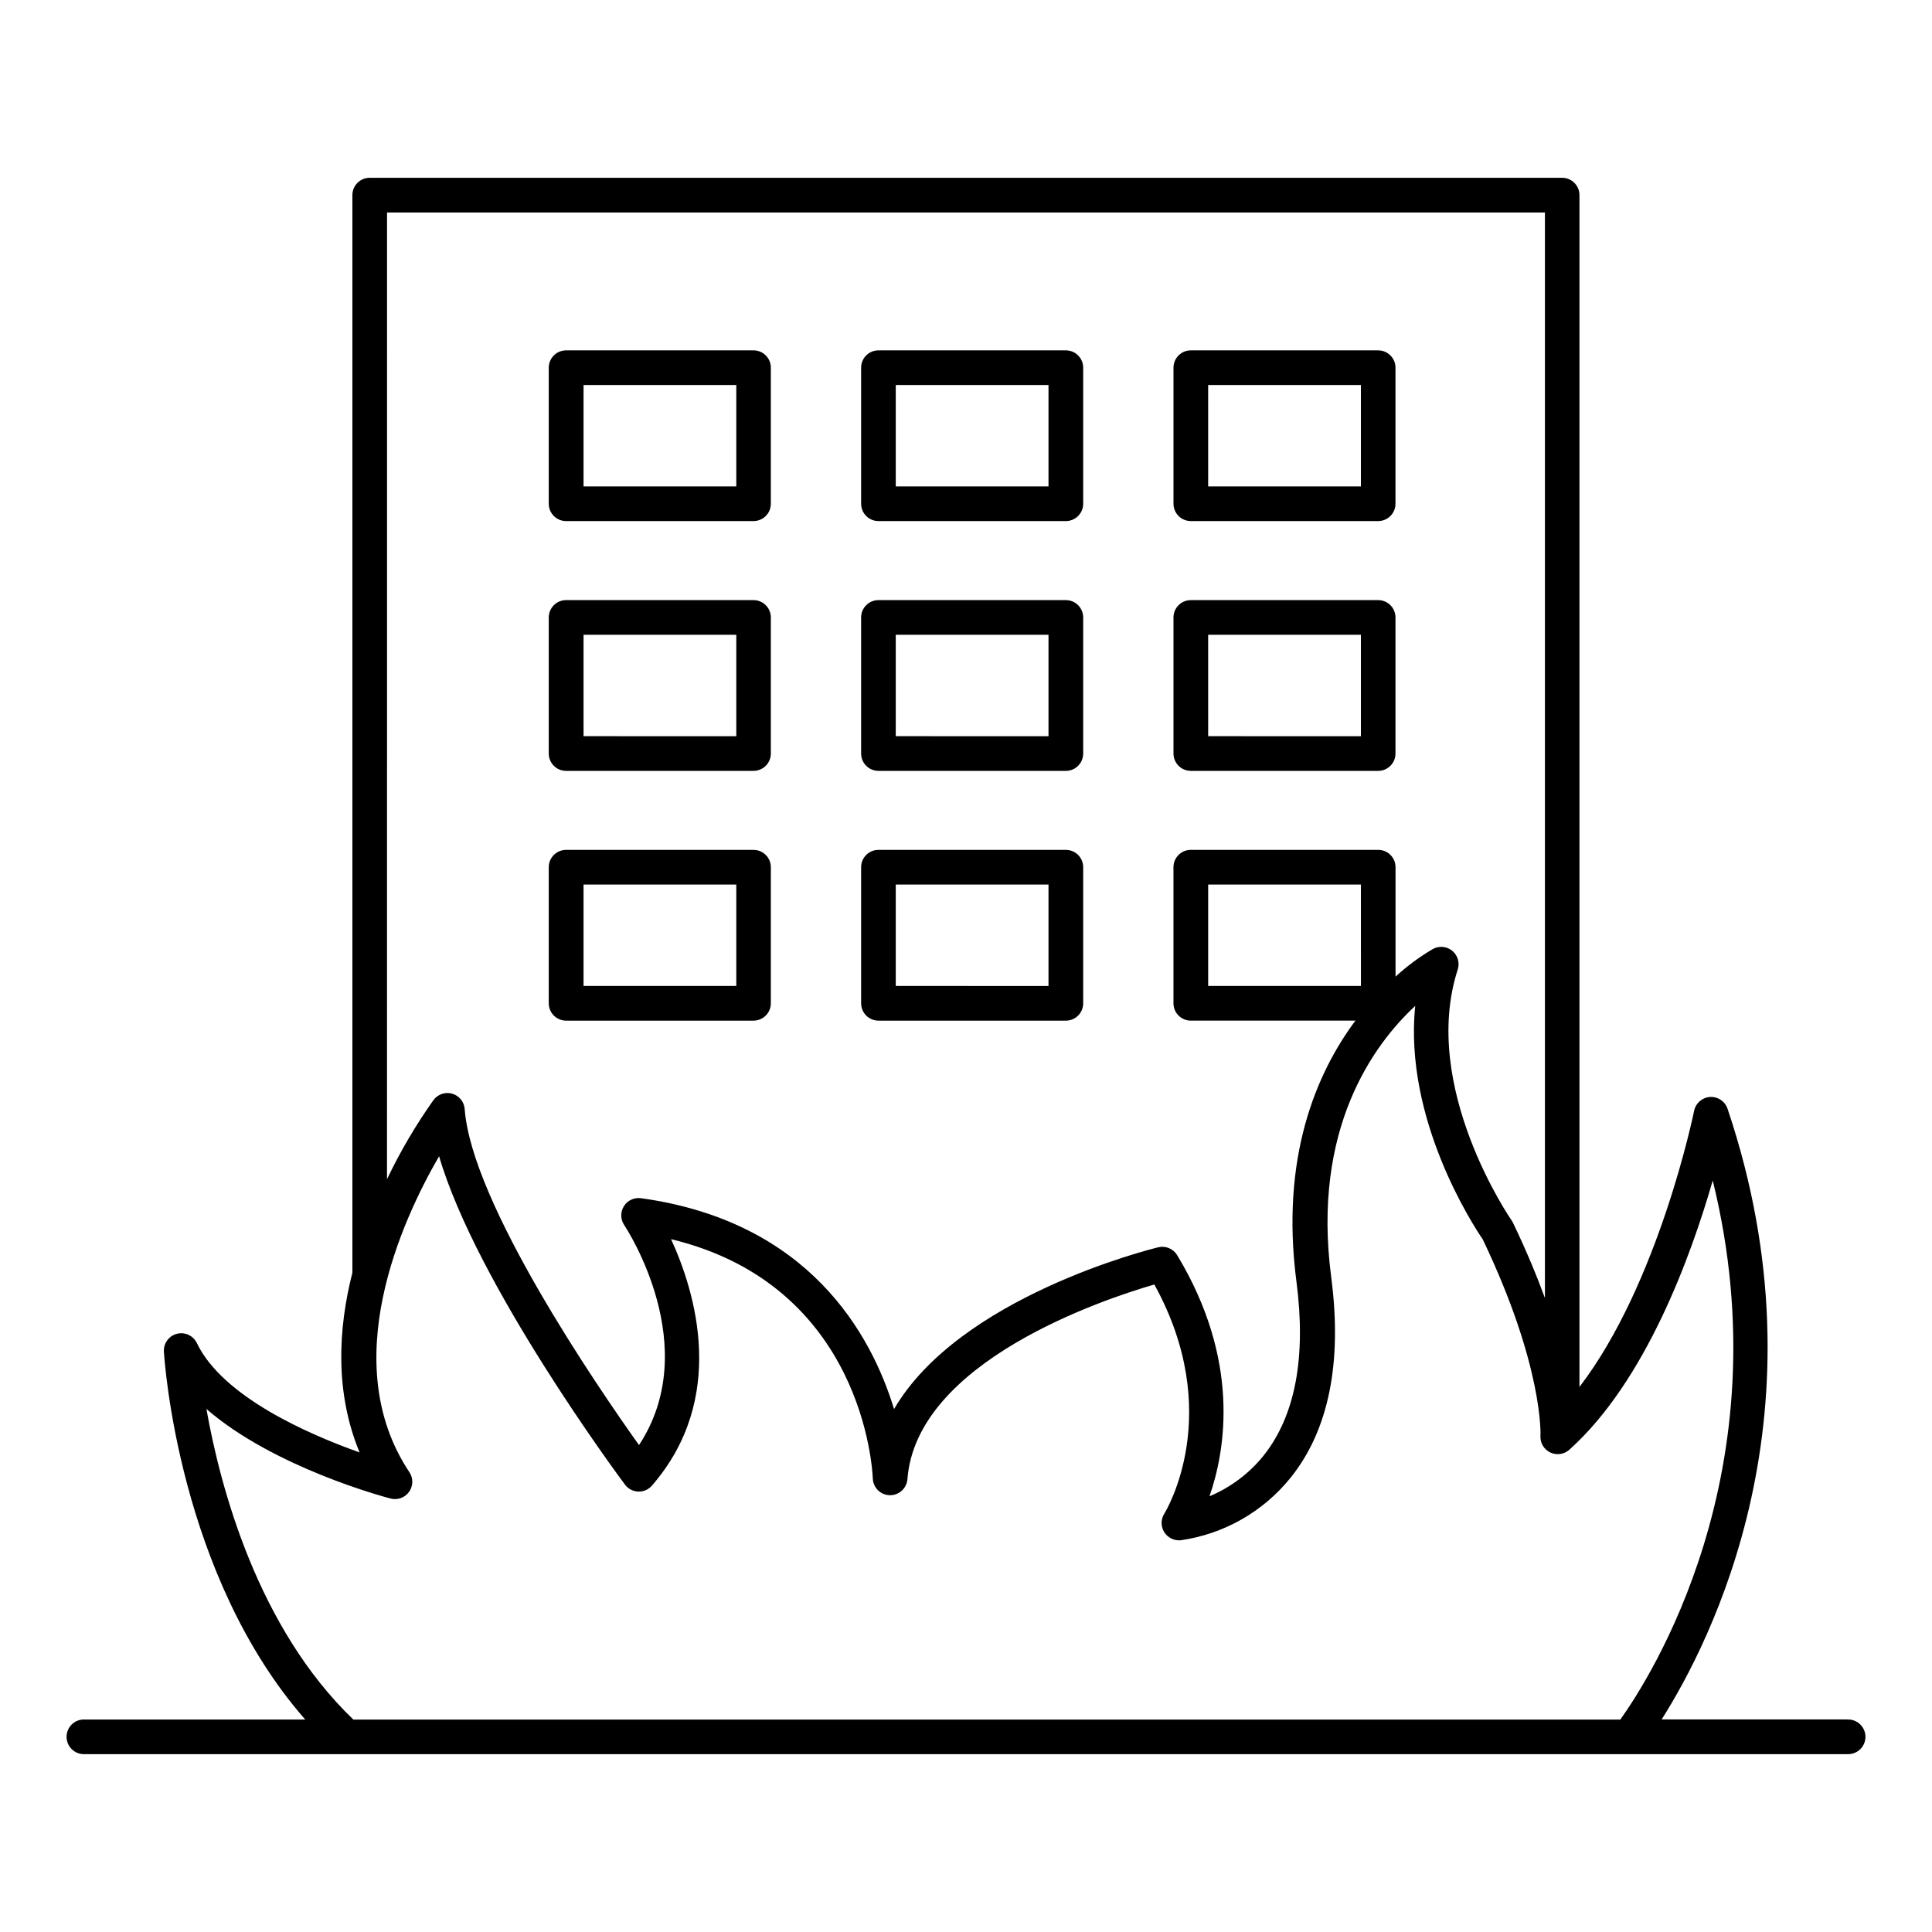
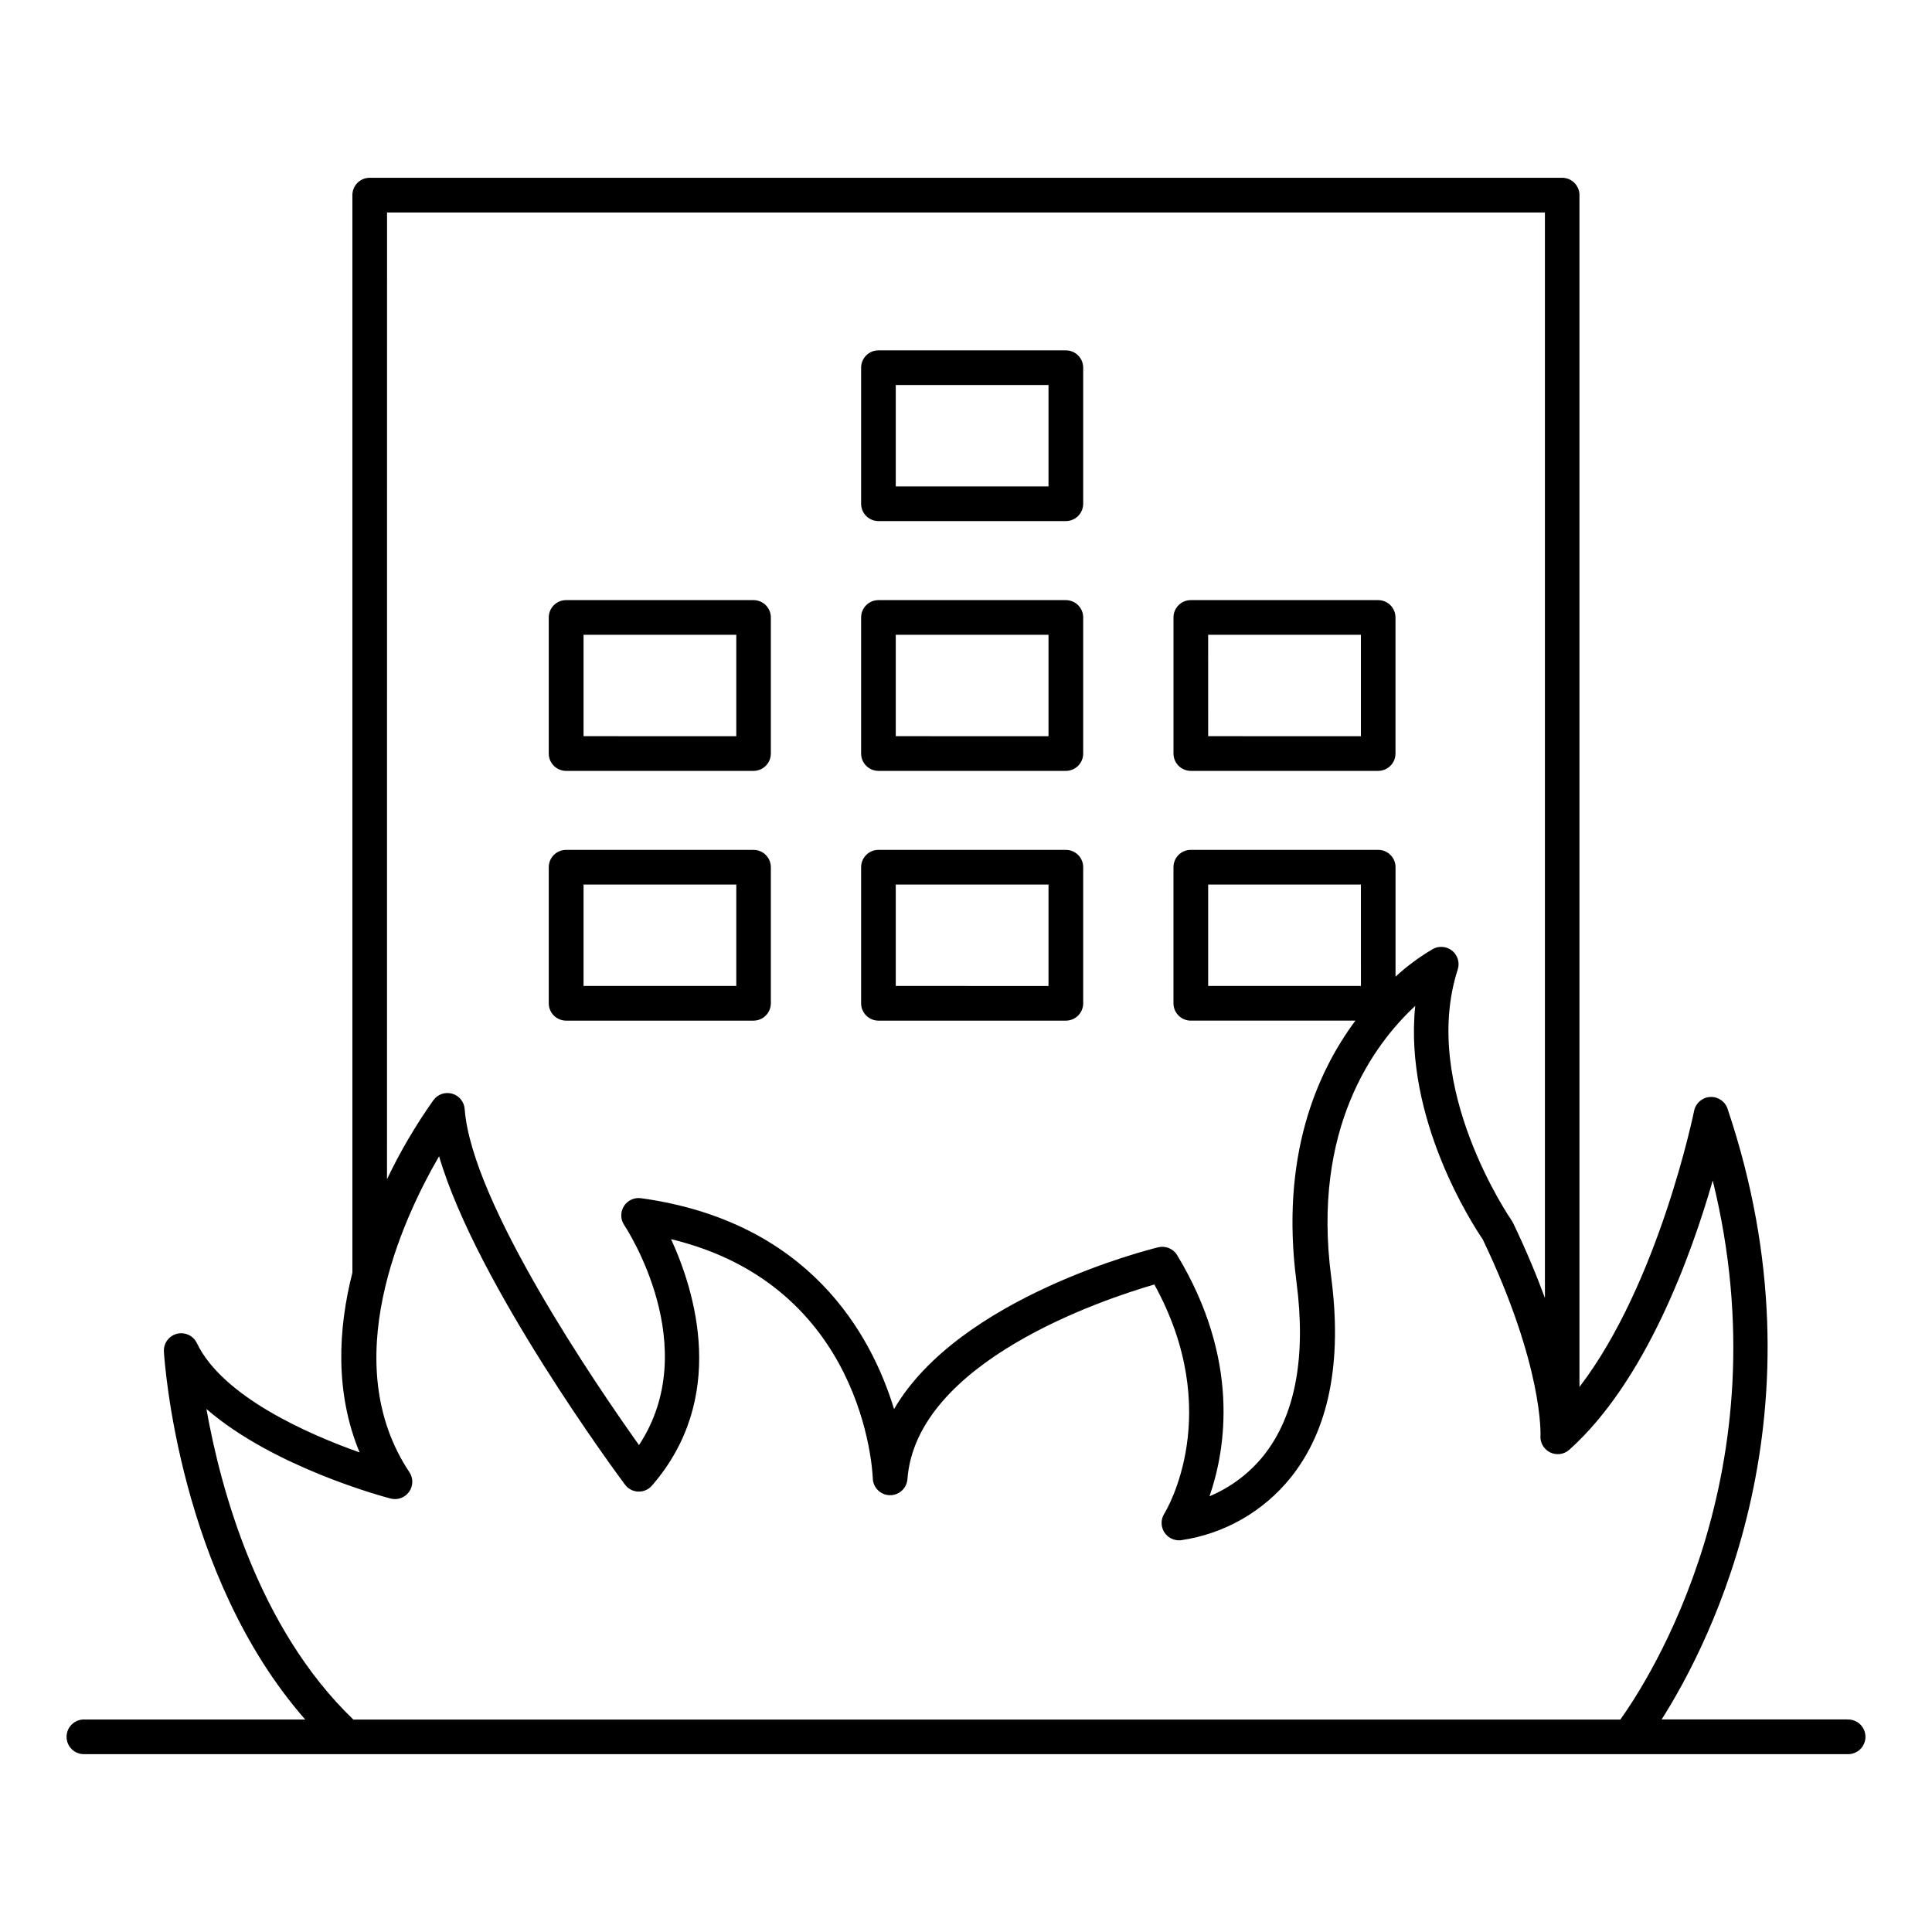
<svg xmlns="http://www.w3.org/2000/svg" fill="#000000" width="800px" height="800px" version="1.1" viewBox="144 144 512 512">
  <g>
    <path d="m633.55 599.67h-49.199c13.059-20.566 44.438-81.77 17.465-161.85-0.664-1.969-2.57-3.242-4.641-3.113-2.074 0.133-3.801 1.637-4.215 3.672-0.109 0.512-9.359 45.738-30.387 73.18v-315.86c-0.004-2.535-2.059-4.586-4.594-4.586h-316c-2.531 0-4.59 2.051-4.594 4.586v285.58c-3.801 14.945-4.664 31.773 1.91 47.625-13.598-4.82-36.32-14.762-43.129-28.98v0.004c-0.953-1.98-3.172-3.008-5.297-2.457s-3.562 2.527-3.434 4.719c0.148 2.566 3.984 59.355 37.449 97.496h-58.438c-1.254-0.059-2.477 0.398-3.387 1.266-0.906 0.867-1.422 2.066-1.422 3.324 0 1.254 0.516 2.457 1.422 3.324 0.91 0.867 2.133 1.324 3.387 1.266h467.11c1.254 0.059 2.481-0.398 3.387-1.266 0.906-0.867 1.422-2.07 1.422-3.324 0-1.258-0.516-2.457-1.422-3.324-0.906-0.867-2.133-1.324-3.387-1.266zm-386.98-399.35h306.85v287.66c-2.176-5.902-4.922-12.566-8.434-19.875v-0.004c-0.109-0.223-0.234-0.441-0.375-0.648-0.246-0.355-24.383-35.355-14.297-66.52 0.578-1.789 0.004-3.754-1.445-4.953-1.453-1.199-3.488-1.391-5.137-0.488-3.551 2.086-6.867 4.539-9.902 7.324v-29c0-2.539-2.055-4.594-4.594-4.594h-49.664c-2.535 0-4.594 2.055-4.594 4.594v36.062c0 2.539 2.059 4.598 4.594 4.598h43.629c-10.367 13.934-19.922 36.219-15.633 69.156 2.617 20.016-0.297 35.512-8.668 46.07-3.812 4.75-8.75 8.469-14.367 10.824 4.32-12.496 8.176-36.141-8.57-63.891v-0.004c-1.039-1.715-3.07-2.559-5.019-2.086-2.5 0.609-52.703 13.207-70.012 42.871-6.051-19.836-22.496-49.711-67.07-55.883v0.004c-1.789-0.246-3.559 0.578-4.519 2.109-0.961 1.527-0.938 3.481 0.062 4.984 0.914 1.379 21.02 32.355 3.938 58.332-11.129-15.617-44.367-64.148-46.199-89.043v0.004c-0.137-1.922-1.457-3.551-3.305-4.082-1.852-0.535-3.836 0.145-4.973 1.699-4.691 6.621-8.812 13.633-12.309 20.961zm258.09 204.97h-40.484v-26.875h40.48zm-305.96 112.1c17.859 15.508 47.23 23.332 48.805 23.734h0.004c1.844 0.484 3.797-0.219 4.902-1.773 1.109-1.555 1.137-3.629 0.078-5.215-19.258-28.879-2.137-66.461 7.871-83.719 9.957 33.988 47.477 84.625 49.258 87.016 0.828 1.117 2.121 1.801 3.516 1.852 1.391 0.051 2.731-0.531 3.641-1.586 20.082-23.164 11.492-51.297 5.066-65.309 50.98 12.281 53.383 61.266 53.461 63.457v0.004c0.105 2.422 2.074 4.348 4.5 4.394s4.473-1.801 4.672-4.219c2.344-31.25 52.043-47.734 65.438-51.621 18.695 33.918 3.297 59.672 2.617 60.773h-0.004c-0.918 1.48-0.918 3.356 0 4.84 0.922 1.477 2.594 2.316 4.332 2.176 11.5-1.637 21.945-7.59 29.215-16.648 10.078-12.586 13.676-30.504 10.707-53.137-5.156-39.273 11.227-61.598 22.27-71.832-3.078 30.031 15.438 58.281 17.891 61.863 16.129 33.723 15.312 51.875 15.301 52.035h-0.004c-0.125 1.859 0.895 3.613 2.57 4.43 1.676 0.816 3.684 0.539 5.074-0.703 20.211-18.117 32.246-51.297 38.012-71.359 19 77.086-17.133 132.59-24.492 142.86h-335.76c-25.348-24.344-35.227-61.402-38.938-82.312z" />
    <path d="m294.02 414.48h49.676c2.531-0.008 4.586-2.062 4.586-4.598v-36.062c0-2.535-2.055-4.59-4.586-4.594h-49.676c-2.535 0-4.594 2.055-4.594 4.594v36.062c0 1.219 0.484 2.387 1.348 3.25 0.859 0.863 2.027 1.348 3.246 1.348zm4.625-36.066h40.48v26.875h-40.48z" />
    <path d="m294.02 348.29h49.676c2.531-0.004 4.586-2.062 4.586-4.594v-36.066c0-2.531-2.055-4.59-4.586-4.594h-49.676c-2.535 0-4.594 2.059-4.594 4.594v36.066c0 2.535 2.059 4.594 4.594 4.594zm4.625-36.062h40.48v26.875l-40.48-0.004z" />
-     <path d="m294.02 282.09h49.676c2.531-0.004 4.586-2.059 4.586-4.594v-36.062c0-2.535-2.055-4.586-4.586-4.586h-49.676c-2.531 0-4.59 2.051-4.594 4.586v36.062c0 1.219 0.484 2.387 1.348 3.25 0.859 0.859 2.027 1.344 3.246 1.344zm4.625-36.062h40.48v26.875h-40.48z" />
    <path d="m376.8 414.48h49.664c2.539 0 4.594-2.059 4.594-4.598v-36.062c0-2.539-2.055-4.594-4.594-4.594h-49.664c-2.535 0-4.594 2.055-4.594 4.594v36.062c0 1.219 0.484 2.387 1.344 3.25 0.863 0.863 2.031 1.348 3.25 1.348zm4.586-36.062h40.48v26.875l-40.48-0.004z" />
    <path d="m376.8 348.29h49.664c2.539 0 4.594-2.059 4.594-4.594v-36.066c0-2.535-2.055-4.594-4.594-4.594h-49.664c-2.535 0-4.594 2.059-4.594 4.594v36.066c0 2.535 2.059 4.594 4.594 4.594zm4.586-36.062h40.48v26.875l-40.48-0.004z" />
    <path d="m376.8 282.09h49.664c2.539 0 4.594-2.055 4.594-4.594v-36.062c-0.004-2.535-2.059-4.586-4.594-4.586h-49.664c-2.531 0-4.59 2.051-4.594 4.586v36.062c0 1.219 0.484 2.387 1.344 3.25 0.863 0.859 2.031 1.344 3.25 1.344zm4.586-36.062h40.48v26.875h-40.48z" />
    <path d="m459.58 348.29h49.645c2.539 0 4.594-2.059 4.594-4.594v-36.066c0-2.535-2.055-4.594-4.594-4.594h-49.645c-2.535 0-4.594 2.059-4.594 4.594v36.066c0 1.219 0.484 2.387 1.348 3.246 0.859 0.863 2.027 1.348 3.246 1.348zm4.594-36.062h40.48v26.875l-40.477-0.004z" />
-     <path d="m459.58 282.09h49.645c2.539 0 4.594-2.055 4.594-4.594v-36.062c-0.004-2.535-2.059-4.586-4.594-4.586h-49.645c-2.531 0-4.59 2.051-4.594 4.586v36.062c0 1.219 0.484 2.387 1.348 3.25 0.859 0.859 2.027 1.344 3.246 1.344zm4.594-36.062h40.48v26.875h-40.477z" />
  </g>
</svg>